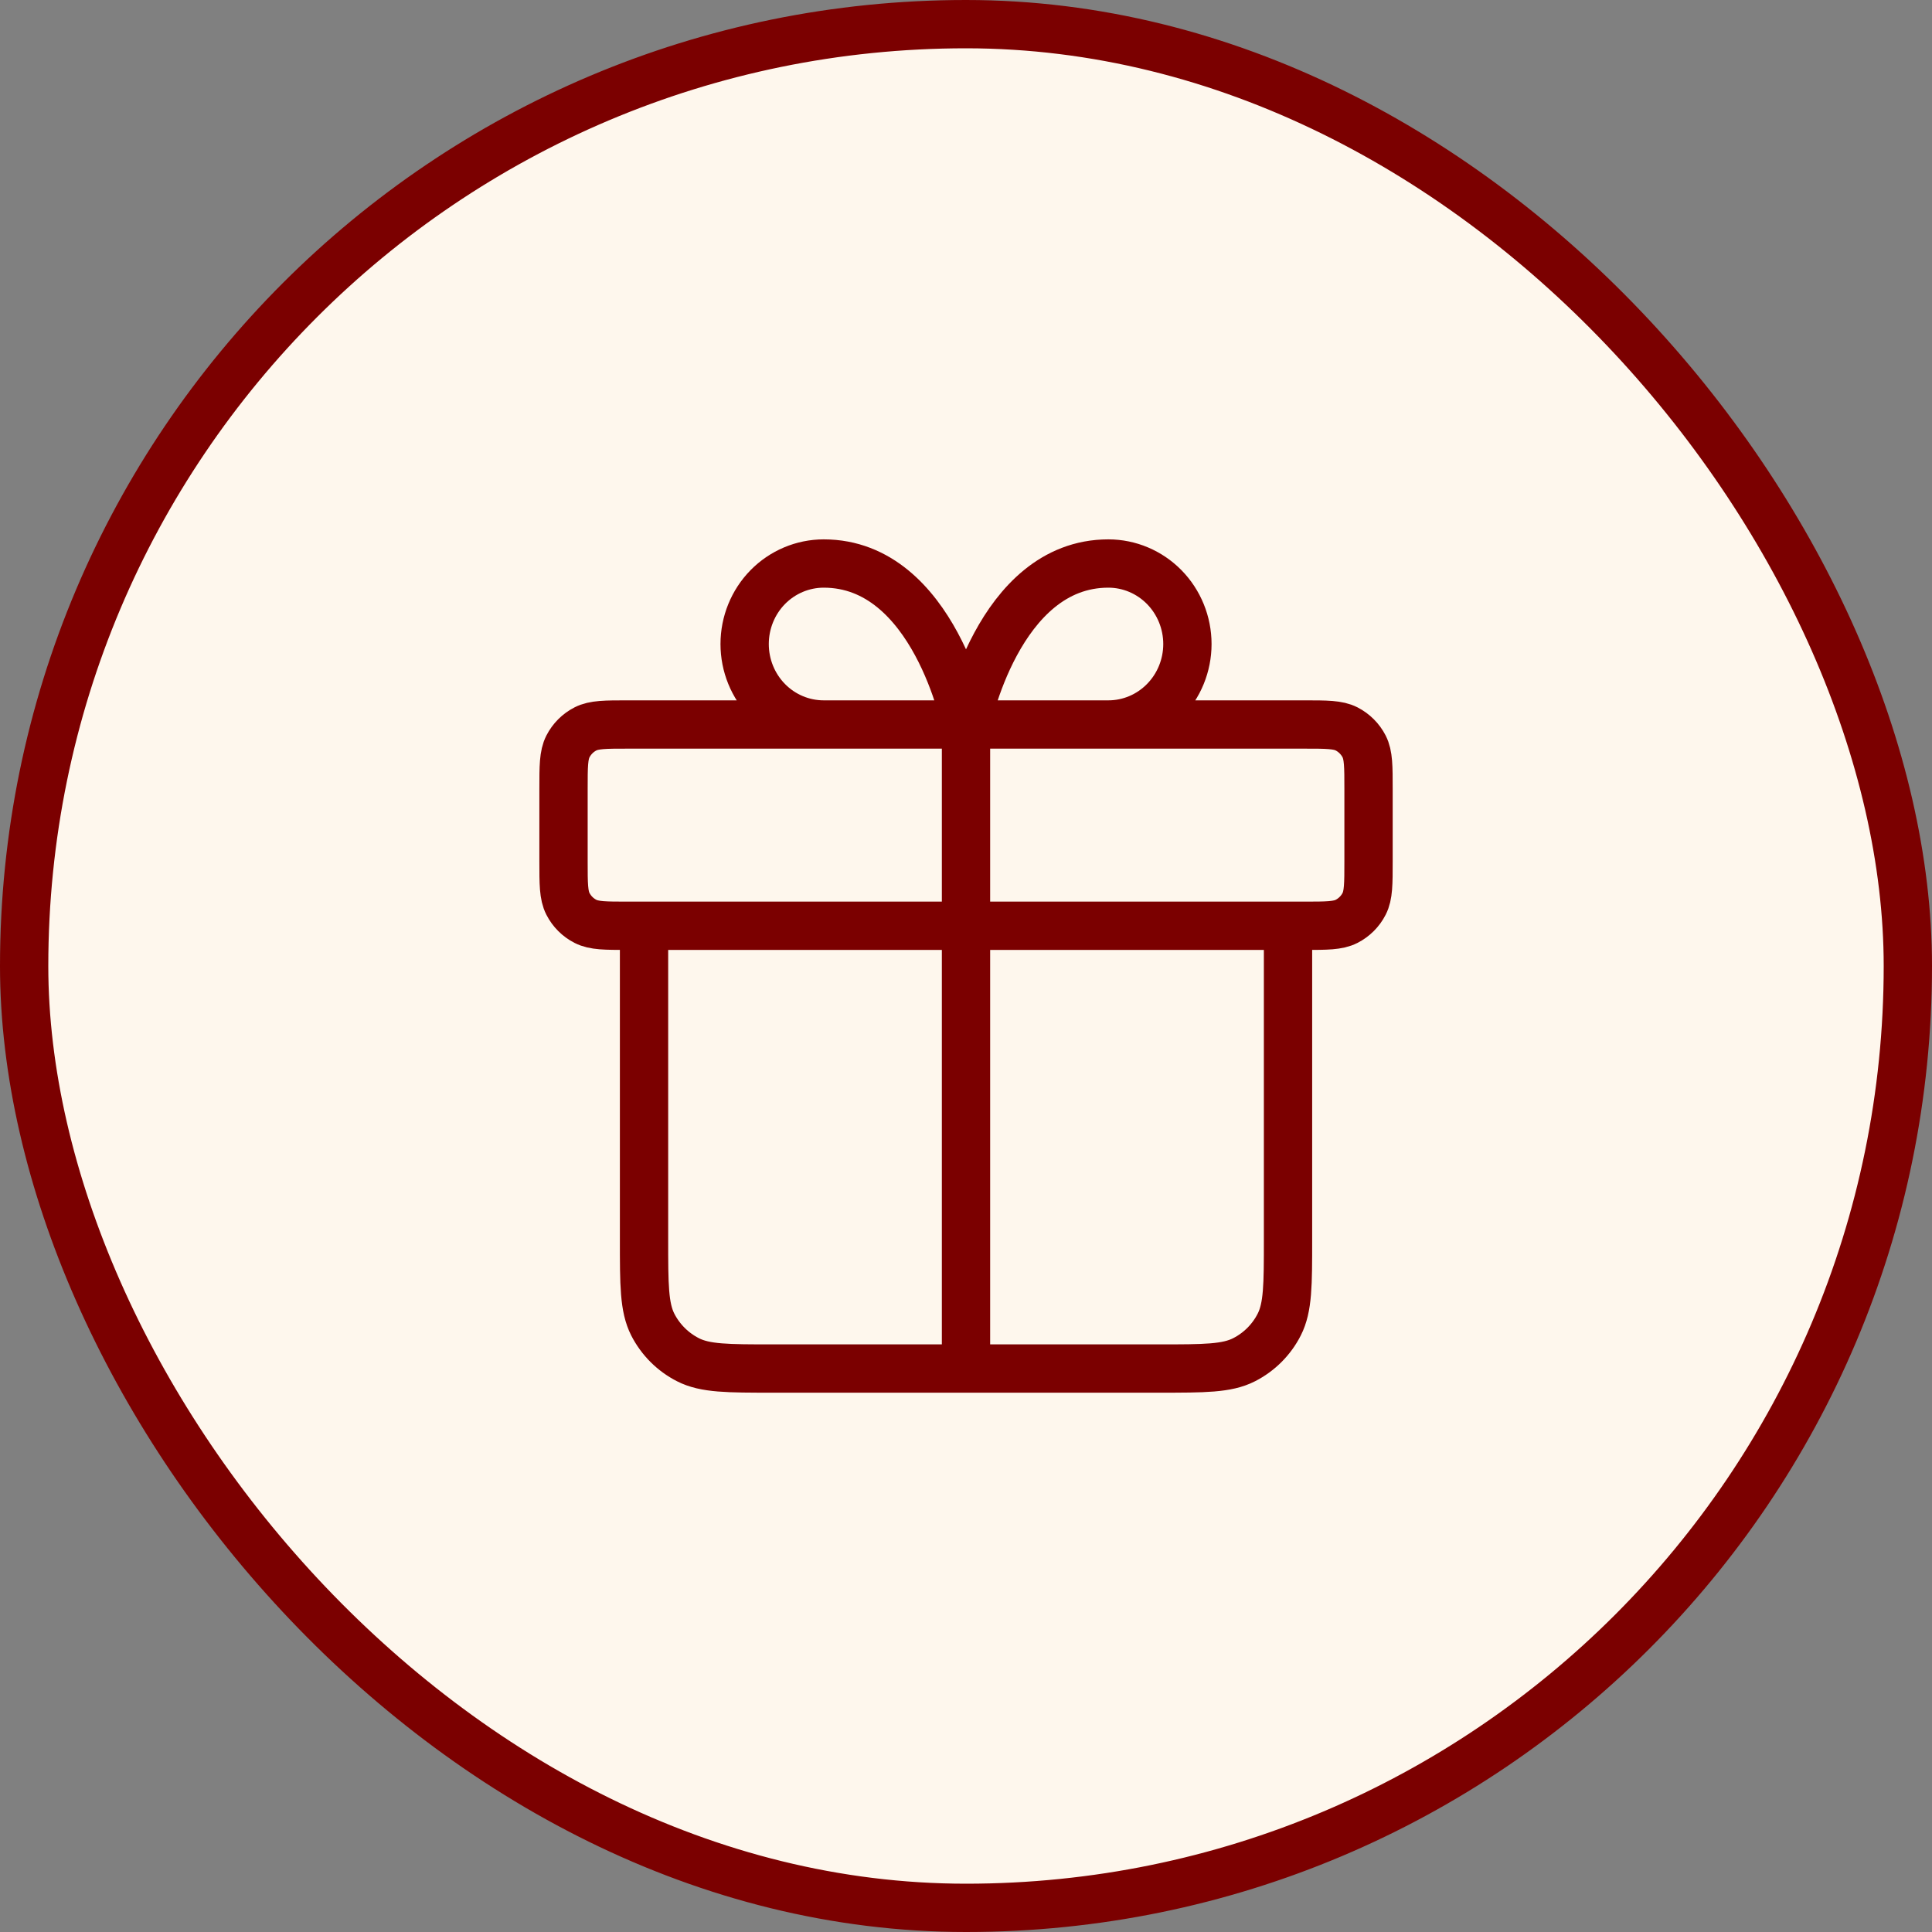
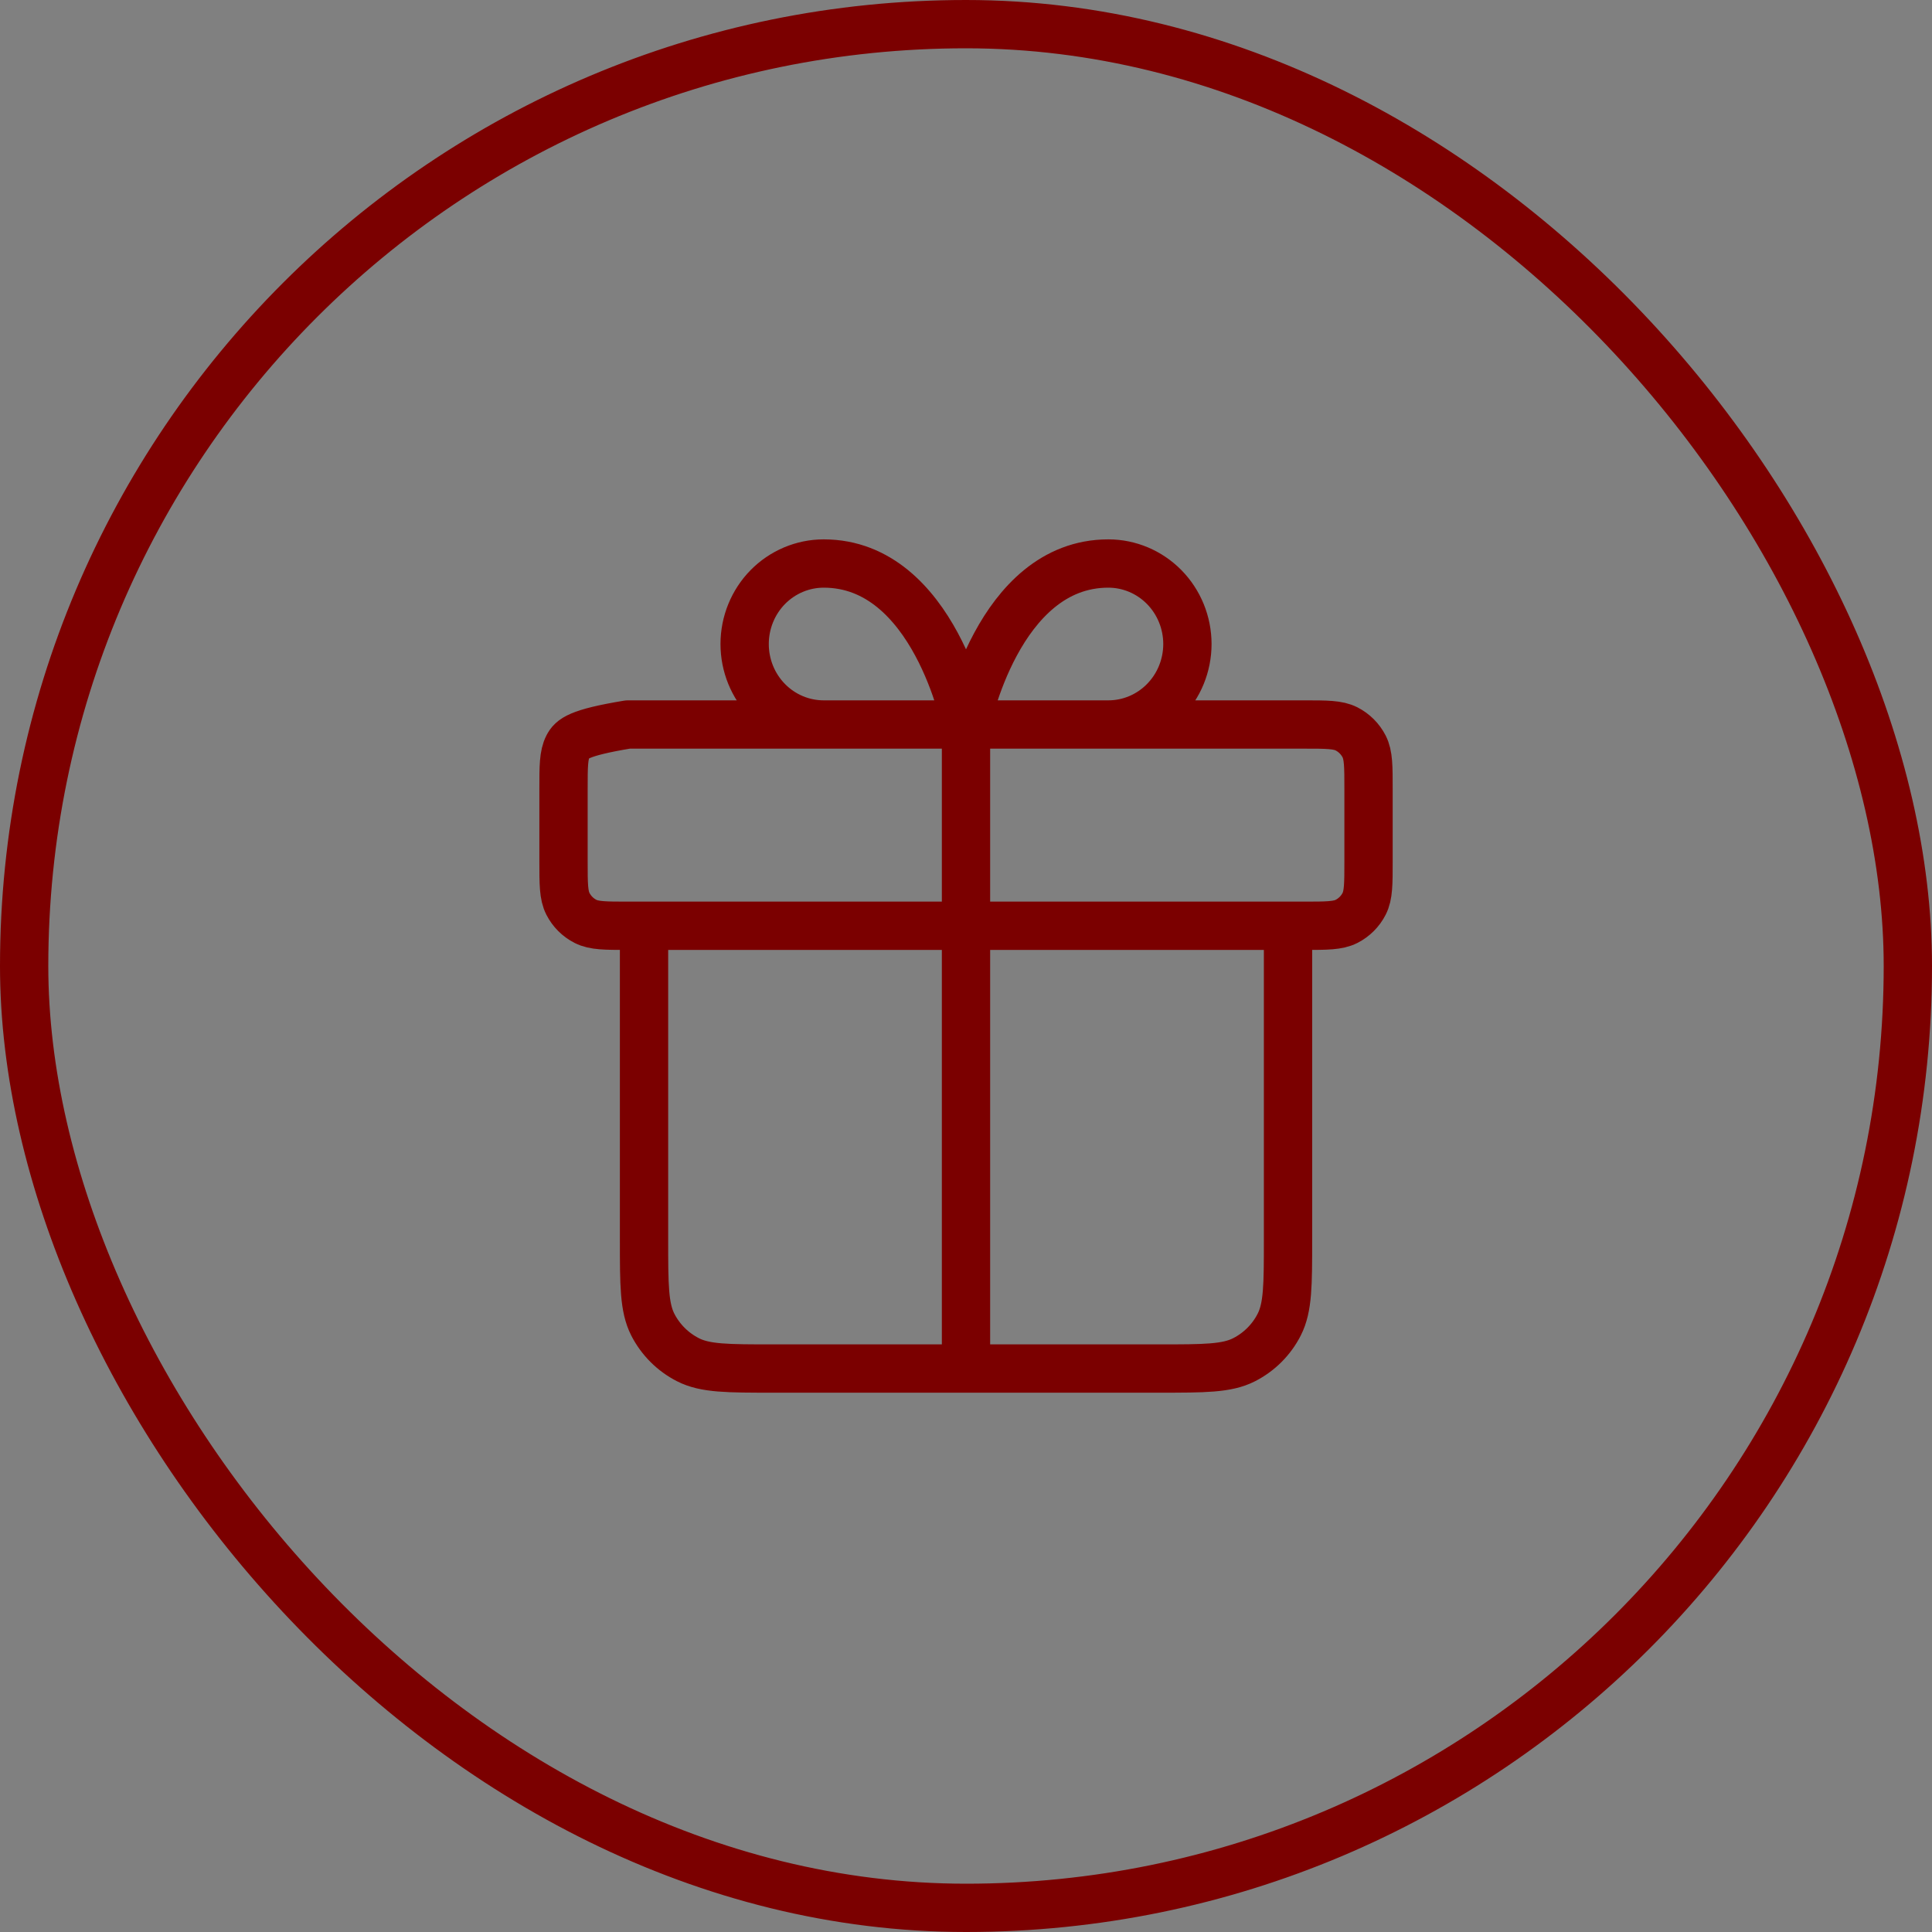
<svg xmlns="http://www.w3.org/2000/svg" width="40" height="40" viewBox="0 0 40 40" fill="none">
  <rect x="0" y="0" width="40" height="40" fill="#808080" stroke="none" />
-   <rect x="0.5" y="0.5" width="39" height="39" rx="19.5" fill="#FEF7ED" />
  <rect x="0.5" y="0.5" width="39" height="39" rx="19.5" stroke="#7B0000" />
-   <path d="M20 15V28.334M20 15H17.054C16.62 15 16.203 14.825 15.896 14.512C15.589 14.2 15.417 13.776 15.417 13.334C15.417 12.892 15.589 12.468 15.896 12.155C16.203 11.843 16.62 11.667 17.054 11.667C19.346 11.667 20 15 20 15ZM20 15H22.947C23.381 15 23.797 14.825 24.104 14.512C24.411 14.2 24.584 13.776 24.584 13.334C24.584 12.892 24.411 12.468 24.104 12.155C23.797 11.843 23.381 11.667 22.947 11.667C20.655 11.667 20 15 20 15ZM26.667 19.167V25.667C26.667 26.6 26.667 27.067 26.485 27.424C26.326 27.737 26.071 27.992 25.757 28.152C25.401 28.334 24.934 28.334 24 28.334L16 28.334C15.067 28.334 14.6 28.334 14.244 28.152C13.93 27.992 13.675 27.737 13.515 27.424C13.334 27.067 13.334 26.6 13.334 25.667V19.167M11.667 16.334L11.667 17.834C11.667 18.3 11.667 18.534 11.758 18.712C11.838 18.869 11.965 18.996 12.122 19.076C12.3 19.167 12.534 19.167 13 19.167L27 19.167C27.467 19.167 27.7 19.167 27.879 19.076C28.035 18.996 28.163 18.869 28.243 18.712C28.334 18.534 28.334 18.3 28.334 17.834V16.334C28.334 15.867 28.334 15.634 28.243 15.455C28.163 15.299 28.035 15.171 27.879 15.091C27.7 15 27.467 15 27 15L13 15C12.534 15 12.3 15 12.122 15.091C11.965 15.171 11.838 15.299 11.758 15.455C11.667 15.634 11.667 15.867 11.667 16.334Z" stroke="#7B0000" stroke-linecap="round" stroke-linejoin="round" />
+   <path d="M20 15V28.334M20 15H17.054C16.62 15 16.203 14.825 15.896 14.512C15.589 14.2 15.417 13.776 15.417 13.334C15.417 12.892 15.589 12.468 15.896 12.155C16.203 11.843 16.62 11.667 17.054 11.667C19.346 11.667 20 15 20 15ZM20 15H22.947C23.381 15 23.797 14.825 24.104 14.512C24.411 14.2 24.584 13.776 24.584 13.334C24.584 12.892 24.411 12.468 24.104 12.155C23.797 11.843 23.381 11.667 22.947 11.667C20.655 11.667 20 15 20 15ZM26.667 19.167V25.667C26.667 26.6 26.667 27.067 26.485 27.424C26.326 27.737 26.071 27.992 25.757 28.152C25.401 28.334 24.934 28.334 24 28.334L16 28.334C15.067 28.334 14.6 28.334 14.244 28.152C13.93 27.992 13.675 27.737 13.515 27.424C13.334 27.067 13.334 26.6 13.334 25.667V19.167M11.667 16.334L11.667 17.834C11.667 18.3 11.667 18.534 11.758 18.712C11.838 18.869 11.965 18.996 12.122 19.076C12.3 19.167 12.534 19.167 13 19.167L27 19.167C27.467 19.167 27.7 19.167 27.879 19.076C28.035 18.996 28.163 18.869 28.243 18.712C28.334 18.534 28.334 18.3 28.334 17.834V16.334C28.334 15.867 28.334 15.634 28.243 15.455C28.163 15.299 28.035 15.171 27.879 15.091C27.7 15 27.467 15 27 15L13 15C11.965 15.171 11.838 15.299 11.758 15.455C11.667 15.634 11.667 15.867 11.667 16.334Z" stroke="#7B0000" stroke-linecap="round" stroke-linejoin="round" />
</svg>